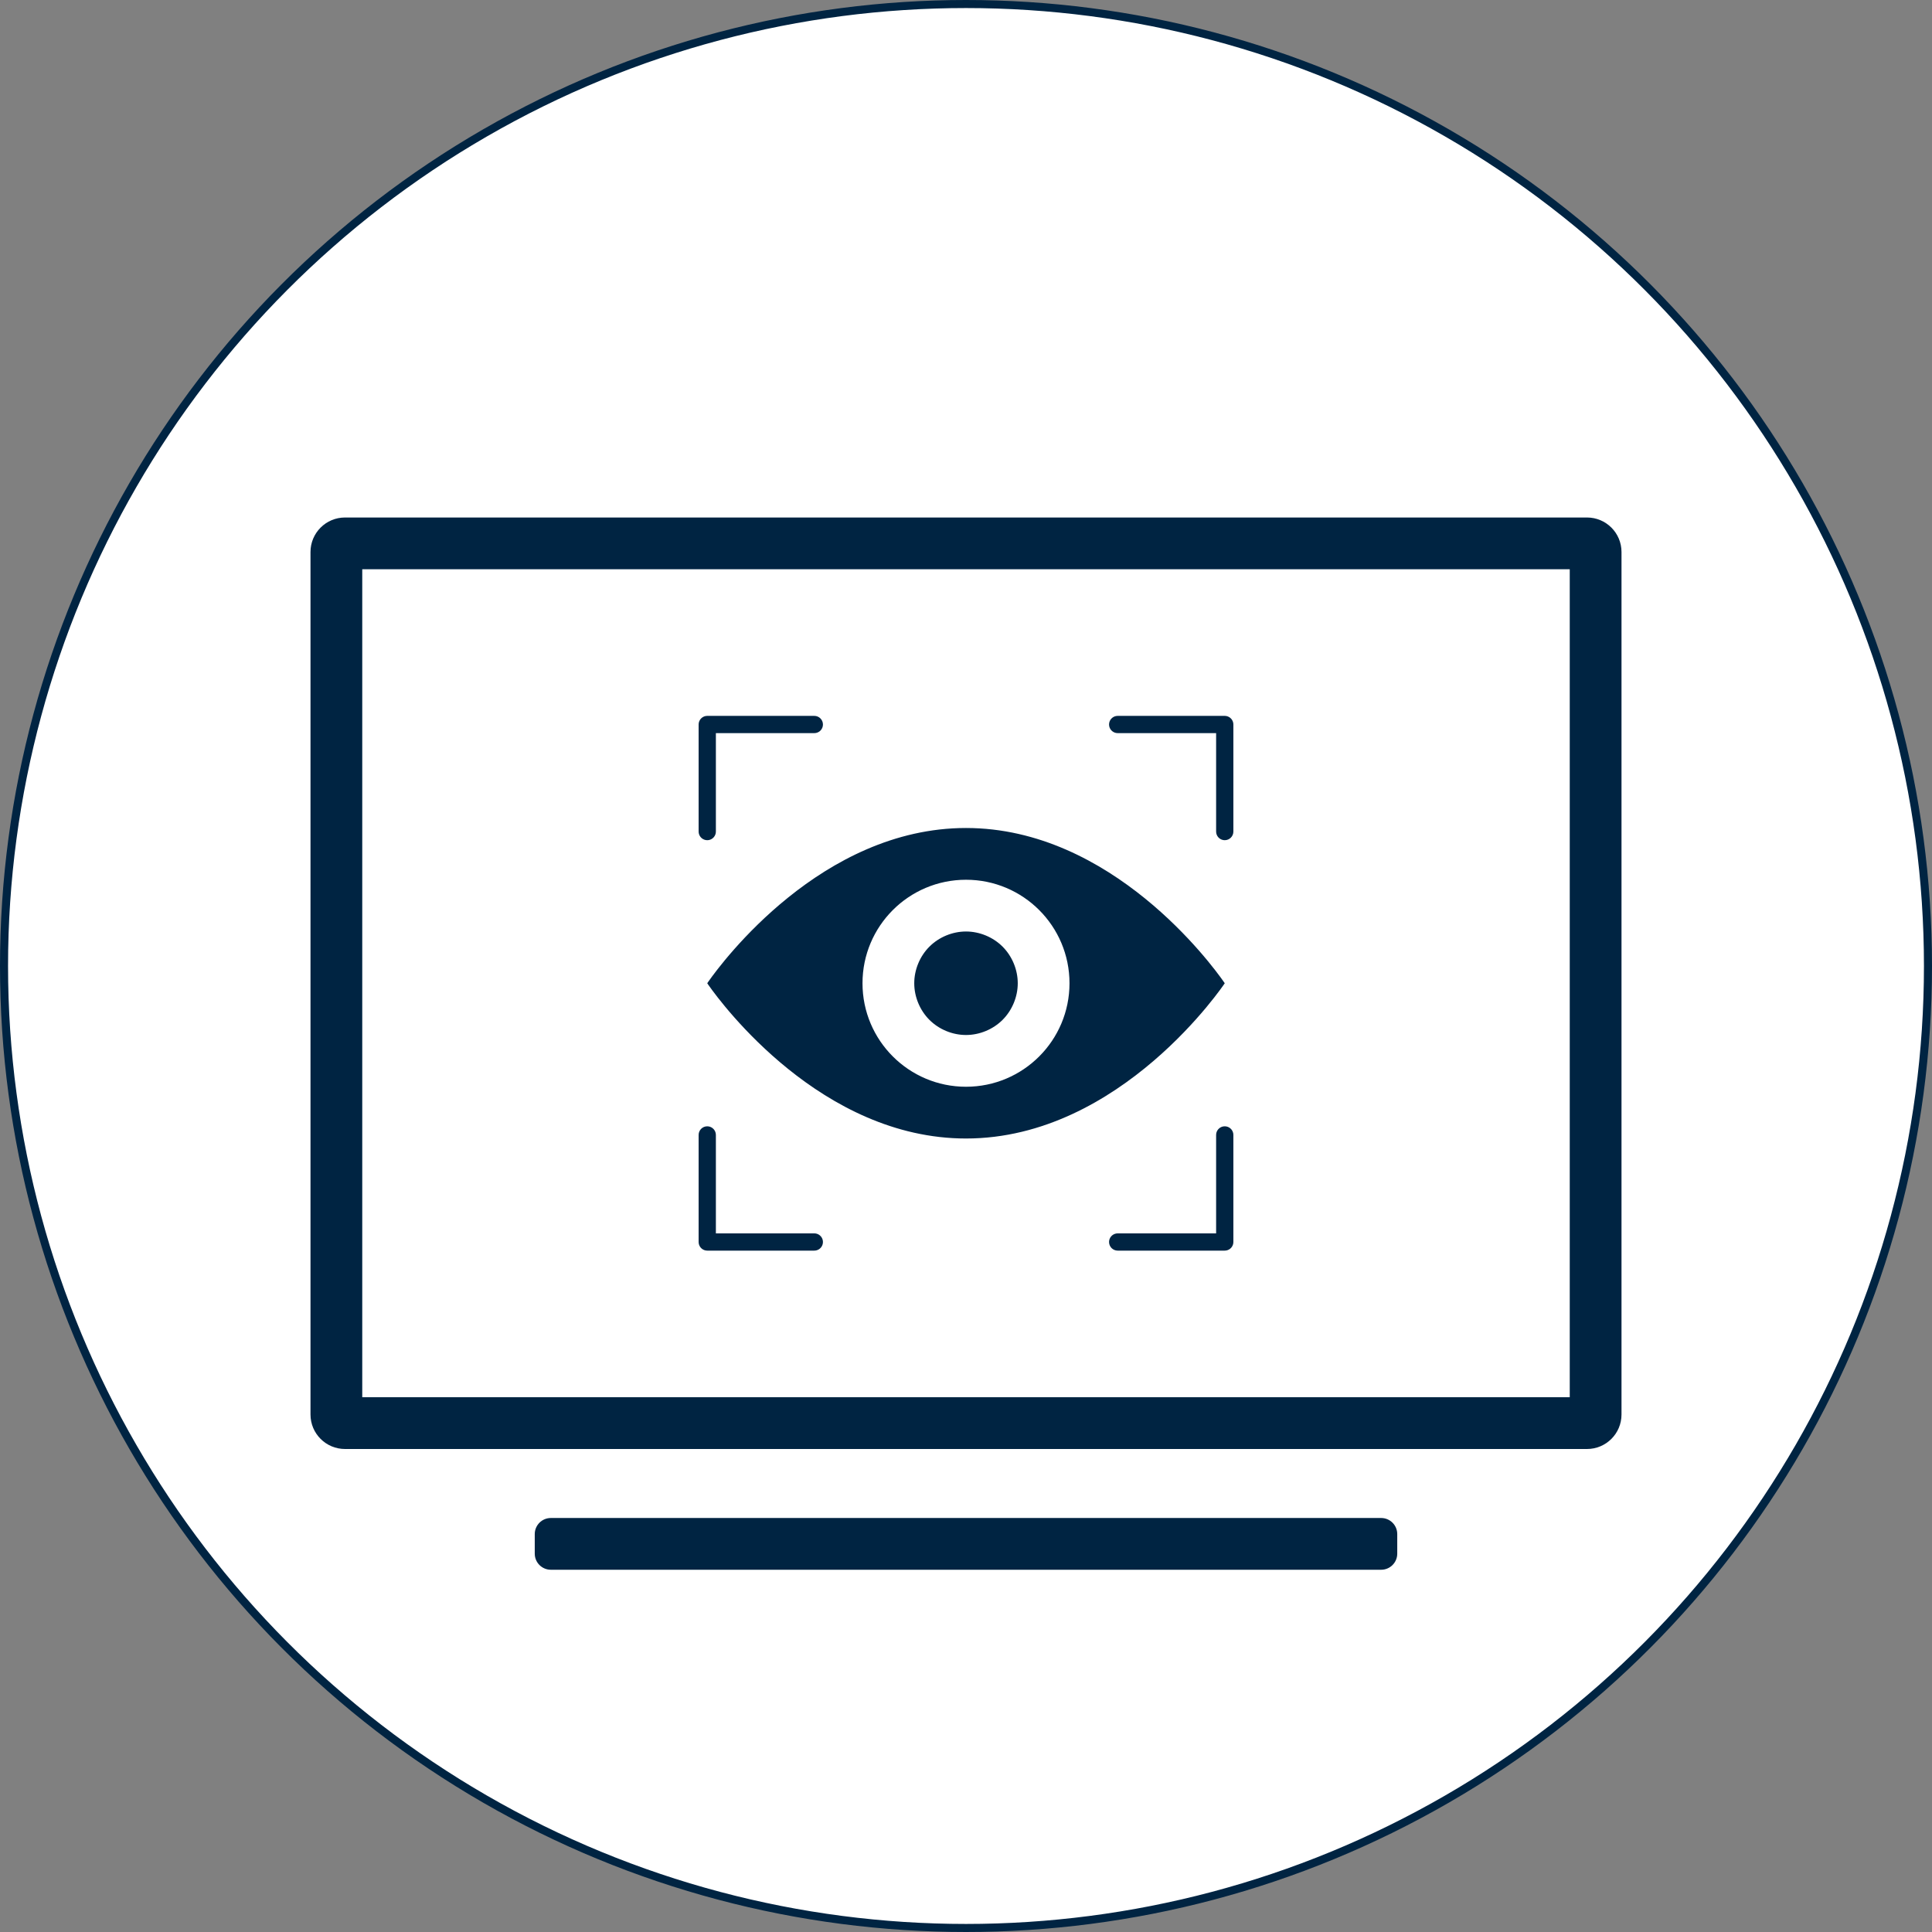
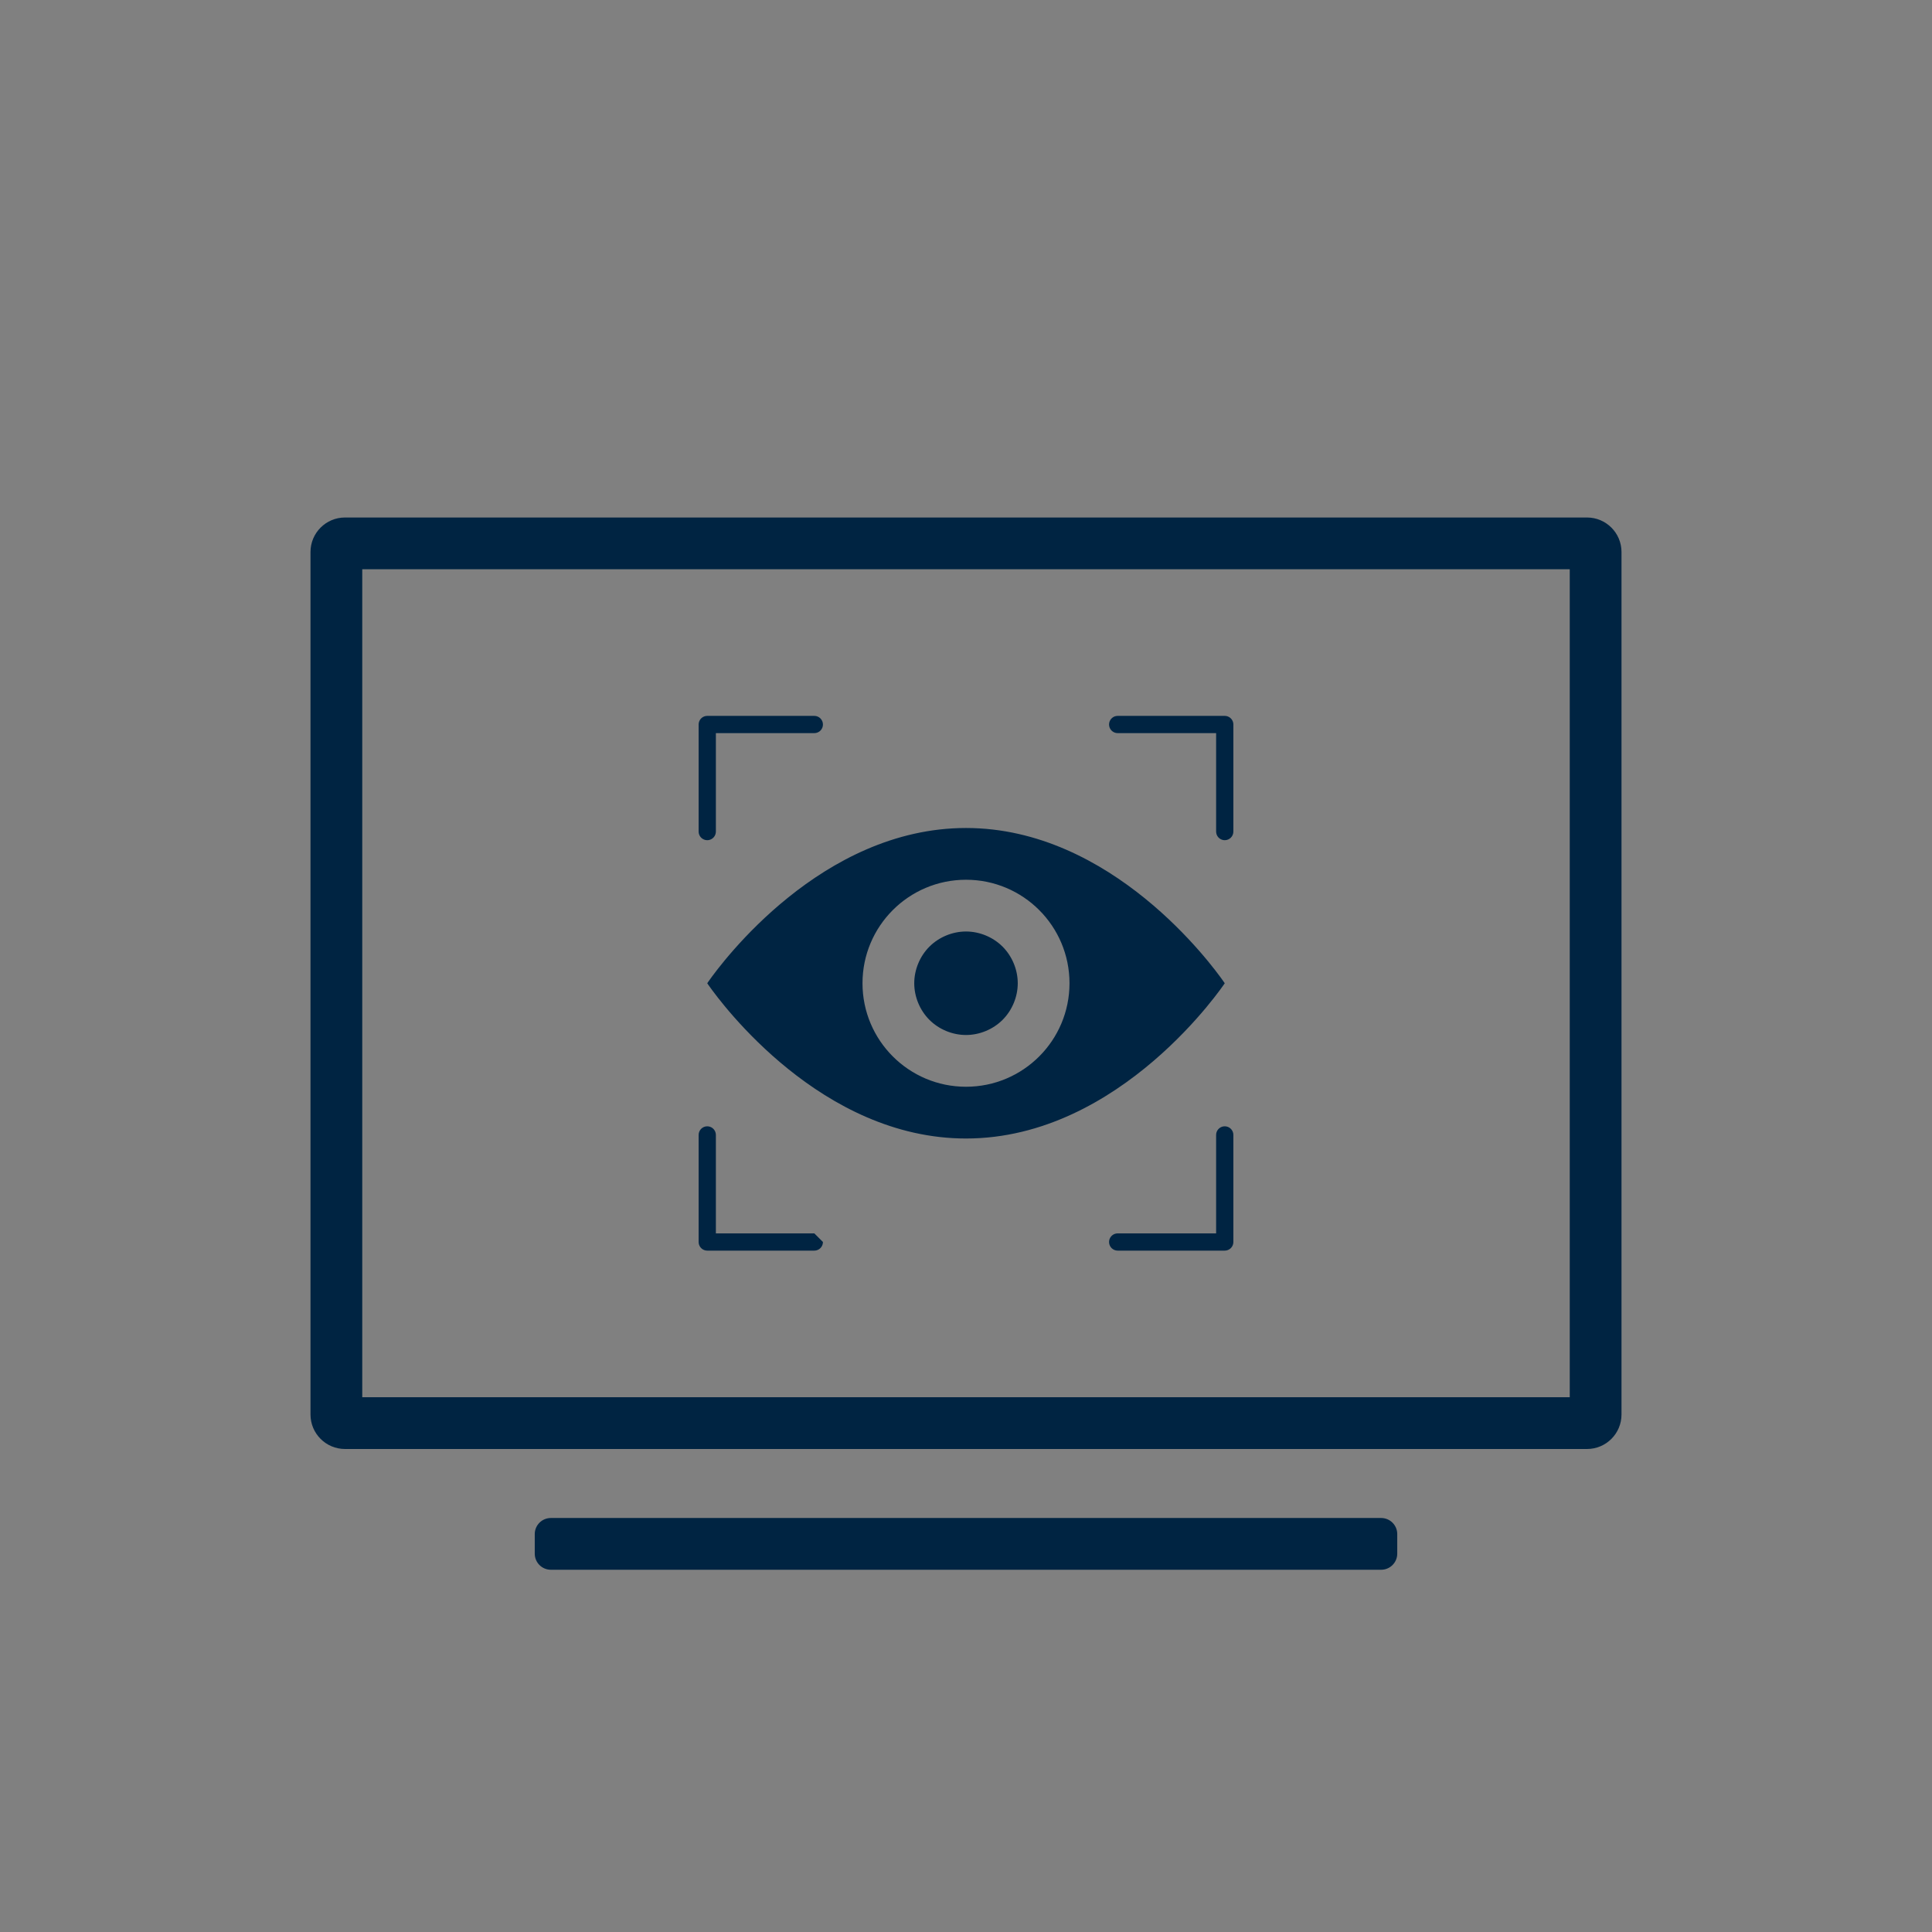
<svg xmlns="http://www.w3.org/2000/svg" width="240px" height="240px" viewBox="0 0 240 240" version="1.1">
  <rect x="0" y="0" width="240" height="240" fill="#808080" stroke="none" />
  <title>icon01</title>
  <g id="官网手机端" stroke="none" stroke-width="1" fill="none" fill-rule="evenodd">
    <g id="产品-智能安防系统" transform="translate(-204, -3415)">
      <g id="icon01" transform="translate(204, 3415)">
-         <circle id="椭圆形" stroke="#002442" fill="#FFFFFF" cx="120" cy="120" r="119.5" />
-         <path d="M171.571,188.571 C172.676,188.571 173.571,189.467 173.571,190.571 L173.571,193 C173.571,194.105 172.676,195 171.571,195 L68.429,195 C67.324,195 66.429,194.105 66.429,193 L66.429,190.571 C66.429,189.467 67.324,188.571 68.429,188.571 L171.571,188.571 Z M197.143,64.286 C199.51,64.286 201.429,66.204 201.429,68.571 L201.429,175.714 C201.429,178.081 199.51,180 197.143,180 L42.857,180 C40.49,180 38.571,178.081 38.571,175.714 L38.571,68.571 C38.571,66.204 40.49,64.286 42.857,64.286 L197.143,64.286 Z M195,70.714 L45,70.714 L45,173.571 L195,173.571 L195,70.714 Z M152.143,139.914 C152.669,139.914 153.106,140.293 153.197,140.793 L153.214,140.985 L153.214,154.286 C153.214,154.812 152.835,155.249 152.335,155.34 L152.143,155.357 L138.842,155.357 C138.251,155.357 137.771,154.877 137.771,154.286 C137.771,153.76 138.15,153.322 138.65,153.232 L138.842,153.214 L151.071,153.214 L151.071,140.985 C151.071,140.459 151.45,140.022 151.95,139.931 L152.143,139.914 Z M87.857,139.914 C88.383,139.914 88.821,140.293 88.911,140.793 L88.929,140.985 L88.929,153.214 L101.158,153.214 C101.684,153.214 102.121,153.593 102.212,154.093 L102.229,154.286 C102.229,154.812 101.85,155.249 101.35,155.34 L101.158,155.357 L87.857,155.357 C87.331,155.357 86.894,154.978 86.803,154.478 L86.786,154.286 L86.786,140.985 C86.786,140.393 87.265,139.914 87.857,139.914 Z M120,102.857 C138.128,102.857 150.577,119.898 152.005,121.943 L152.082,122.053 C152.122,122.112 152.143,122.143 152.143,122.143 C152.143,122.143 139.286,141.429 120,141.429 C102.064,141.429 89.689,124.748 88.044,122.413 L87.953,122.283 C87.889,122.191 87.857,122.143 87.857,122.143 C87.857,122.143 87.889,122.095 87.953,122.003 L88.044,121.873 C89.689,119.537 102.064,102.857 120,102.857 Z M120,109.286 C112.898,109.286 107.143,115.044 107.143,122.143 C107.143,129.242 112.898,135 120,135 C127.103,135 132.857,129.245 132.857,122.143 C132.857,115.041 127.103,109.286 120,109.286 Z M120,115.714 C121.683,115.714 123.356,116.407 124.546,117.597 C125.736,118.787 126.429,120.46 126.429,122.143 C126.429,123.826 125.736,125.499 124.546,126.689 C123.356,127.879 121.683,128.571 120,128.571 C118.317,128.571 116.644,127.879 115.454,126.689 C114.264,125.499 113.571,123.826 113.571,122.143 C113.571,120.46 114.264,118.787 115.454,117.597 C116.644,116.407 118.317,115.714 120,115.714 Z M152.143,88.929 C152.669,88.929 153.106,89.308 153.197,89.807 L153.214,90 L153.214,103.3 C153.214,103.892 152.735,104.372 152.143,104.372 C151.617,104.372 151.179,103.993 151.089,103.493 L151.071,103.3 L151.071,91.071 L138.842,91.071 C138.316,91.071 137.879,90.692 137.788,90.193 L137.771,90 C137.771,89.474 138.15,89.037 138.65,88.946 L138.842,88.929 L152.143,88.929 Z M101.158,88.929 C101.749,88.929 102.229,89.408 102.229,90 C102.229,90.526 101.85,90.963 101.35,91.054 L101.158,91.071 L88.929,91.071 L88.929,103.3 C88.929,103.826 88.55,104.264 88.05,104.355 L87.857,104.372 C87.331,104.372 86.894,103.993 86.803,103.493 L86.786,103.3 L86.786,90 C86.786,89.474 87.165,89.037 87.665,88.946 L87.857,88.929 L101.158,88.929 Z" id="形状结合" fill="#002442" />
+         <path d="M171.571,188.571 C172.676,188.571 173.571,189.467 173.571,190.571 L173.571,193 C173.571,194.105 172.676,195 171.571,195 L68.429,195 C67.324,195 66.429,194.105 66.429,193 L66.429,190.571 C66.429,189.467 67.324,188.571 68.429,188.571 L171.571,188.571 Z M197.143,64.286 C199.51,64.286 201.429,66.204 201.429,68.571 L201.429,175.714 C201.429,178.081 199.51,180 197.143,180 L42.857,180 C40.49,180 38.571,178.081 38.571,175.714 L38.571,68.571 C38.571,66.204 40.49,64.286 42.857,64.286 L197.143,64.286 Z M195,70.714 L45,70.714 L45,173.571 L195,173.571 L195,70.714 Z M152.143,139.914 C152.669,139.914 153.106,140.293 153.197,140.793 L153.214,140.985 L153.214,154.286 C153.214,154.812 152.835,155.249 152.335,155.34 L152.143,155.357 L138.842,155.357 C138.251,155.357 137.771,154.877 137.771,154.286 C137.771,153.76 138.15,153.322 138.65,153.232 L138.842,153.214 L151.071,153.214 L151.071,140.985 C151.071,140.459 151.45,140.022 151.95,139.931 L152.143,139.914 Z M87.857,139.914 C88.383,139.914 88.821,140.293 88.911,140.793 L88.929,140.985 L88.929,153.214 L101.158,153.214 L102.229,154.286 C102.229,154.812 101.85,155.249 101.35,155.34 L101.158,155.357 L87.857,155.357 C87.331,155.357 86.894,154.978 86.803,154.478 L86.786,154.286 L86.786,140.985 C86.786,140.393 87.265,139.914 87.857,139.914 Z M120,102.857 C138.128,102.857 150.577,119.898 152.005,121.943 L152.082,122.053 C152.122,122.112 152.143,122.143 152.143,122.143 C152.143,122.143 139.286,141.429 120,141.429 C102.064,141.429 89.689,124.748 88.044,122.413 L87.953,122.283 C87.889,122.191 87.857,122.143 87.857,122.143 C87.857,122.143 87.889,122.095 87.953,122.003 L88.044,121.873 C89.689,119.537 102.064,102.857 120,102.857 Z M120,109.286 C112.898,109.286 107.143,115.044 107.143,122.143 C107.143,129.242 112.898,135 120,135 C127.103,135 132.857,129.245 132.857,122.143 C132.857,115.041 127.103,109.286 120,109.286 Z M120,115.714 C121.683,115.714 123.356,116.407 124.546,117.597 C125.736,118.787 126.429,120.46 126.429,122.143 C126.429,123.826 125.736,125.499 124.546,126.689 C123.356,127.879 121.683,128.571 120,128.571 C118.317,128.571 116.644,127.879 115.454,126.689 C114.264,125.499 113.571,123.826 113.571,122.143 C113.571,120.46 114.264,118.787 115.454,117.597 C116.644,116.407 118.317,115.714 120,115.714 Z M152.143,88.929 C152.669,88.929 153.106,89.308 153.197,89.807 L153.214,90 L153.214,103.3 C153.214,103.892 152.735,104.372 152.143,104.372 C151.617,104.372 151.179,103.993 151.089,103.493 L151.071,103.3 L151.071,91.071 L138.842,91.071 C138.316,91.071 137.879,90.692 137.788,90.193 L137.771,90 C137.771,89.474 138.15,89.037 138.65,88.946 L138.842,88.929 L152.143,88.929 Z M101.158,88.929 C101.749,88.929 102.229,89.408 102.229,90 C102.229,90.526 101.85,90.963 101.35,91.054 L101.158,91.071 L88.929,91.071 L88.929,103.3 C88.929,103.826 88.55,104.264 88.05,104.355 L87.857,104.372 C87.331,104.372 86.894,103.993 86.803,103.493 L86.786,103.3 L86.786,90 C86.786,89.474 87.165,89.037 87.665,88.946 L87.857,88.929 L101.158,88.929 Z" id="形状结合" fill="#002442" />
      </g>
    </g>
  </g>
</svg>